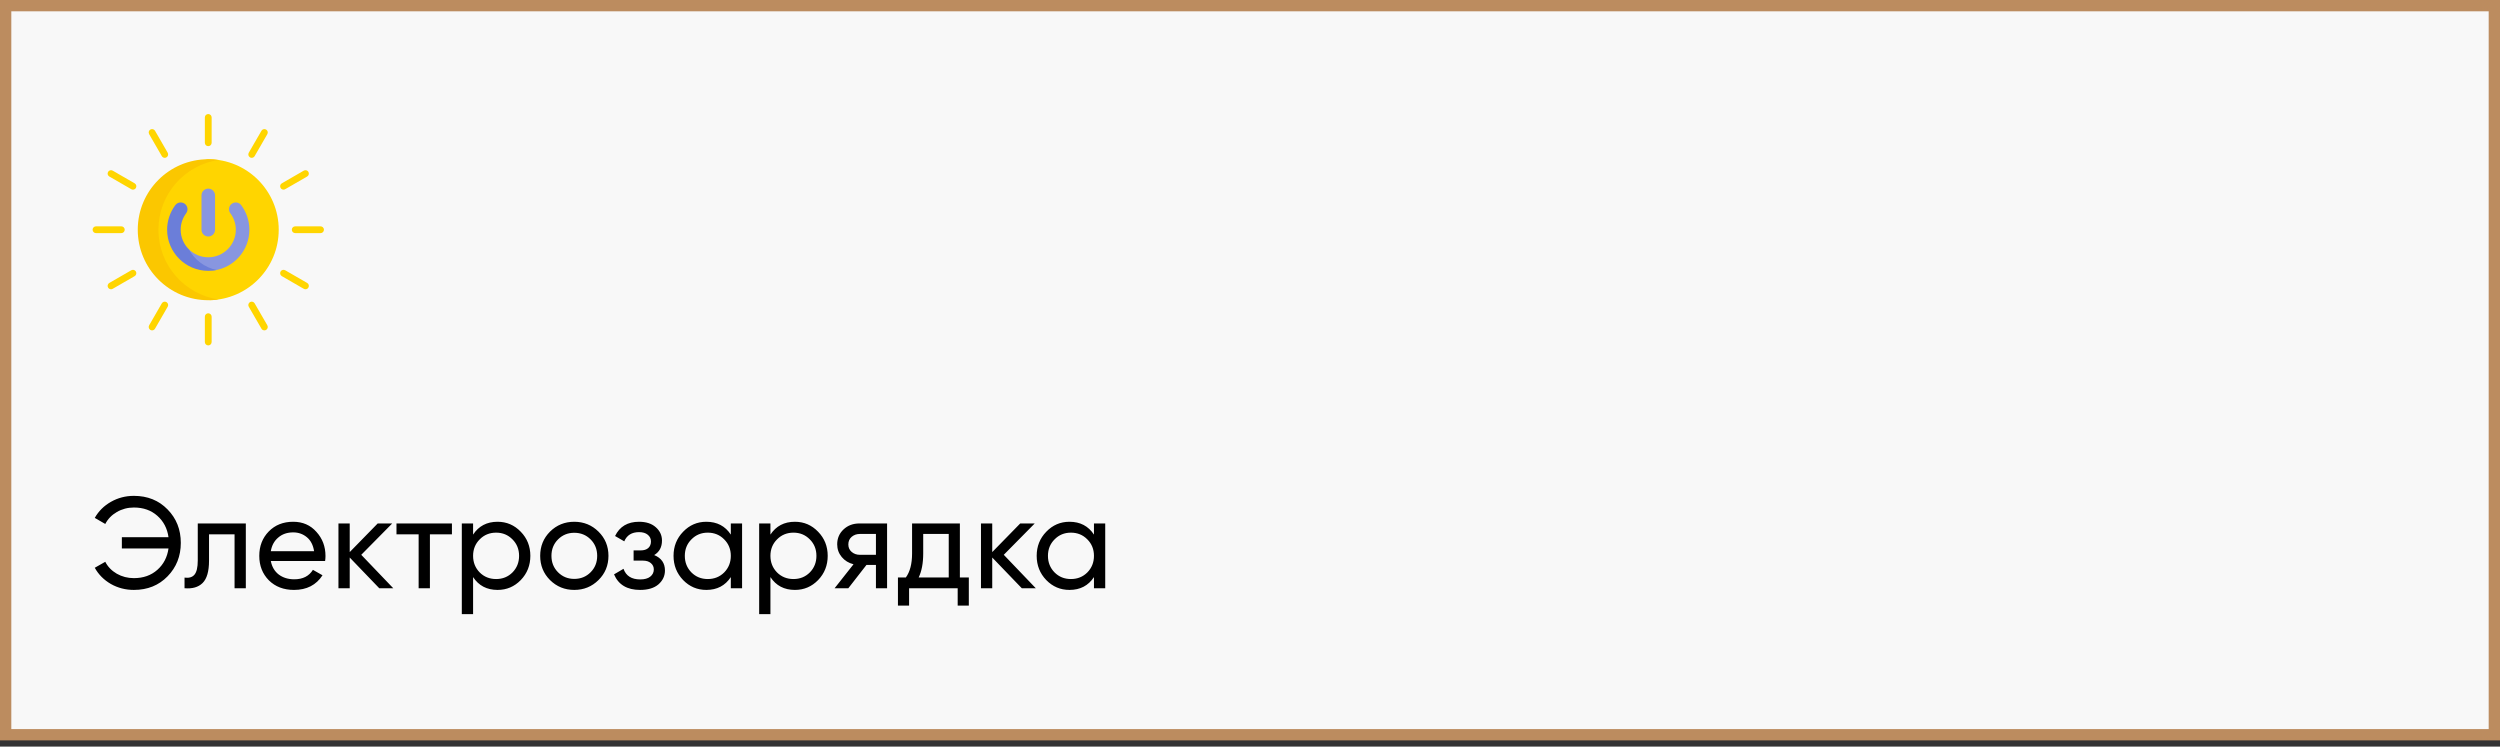
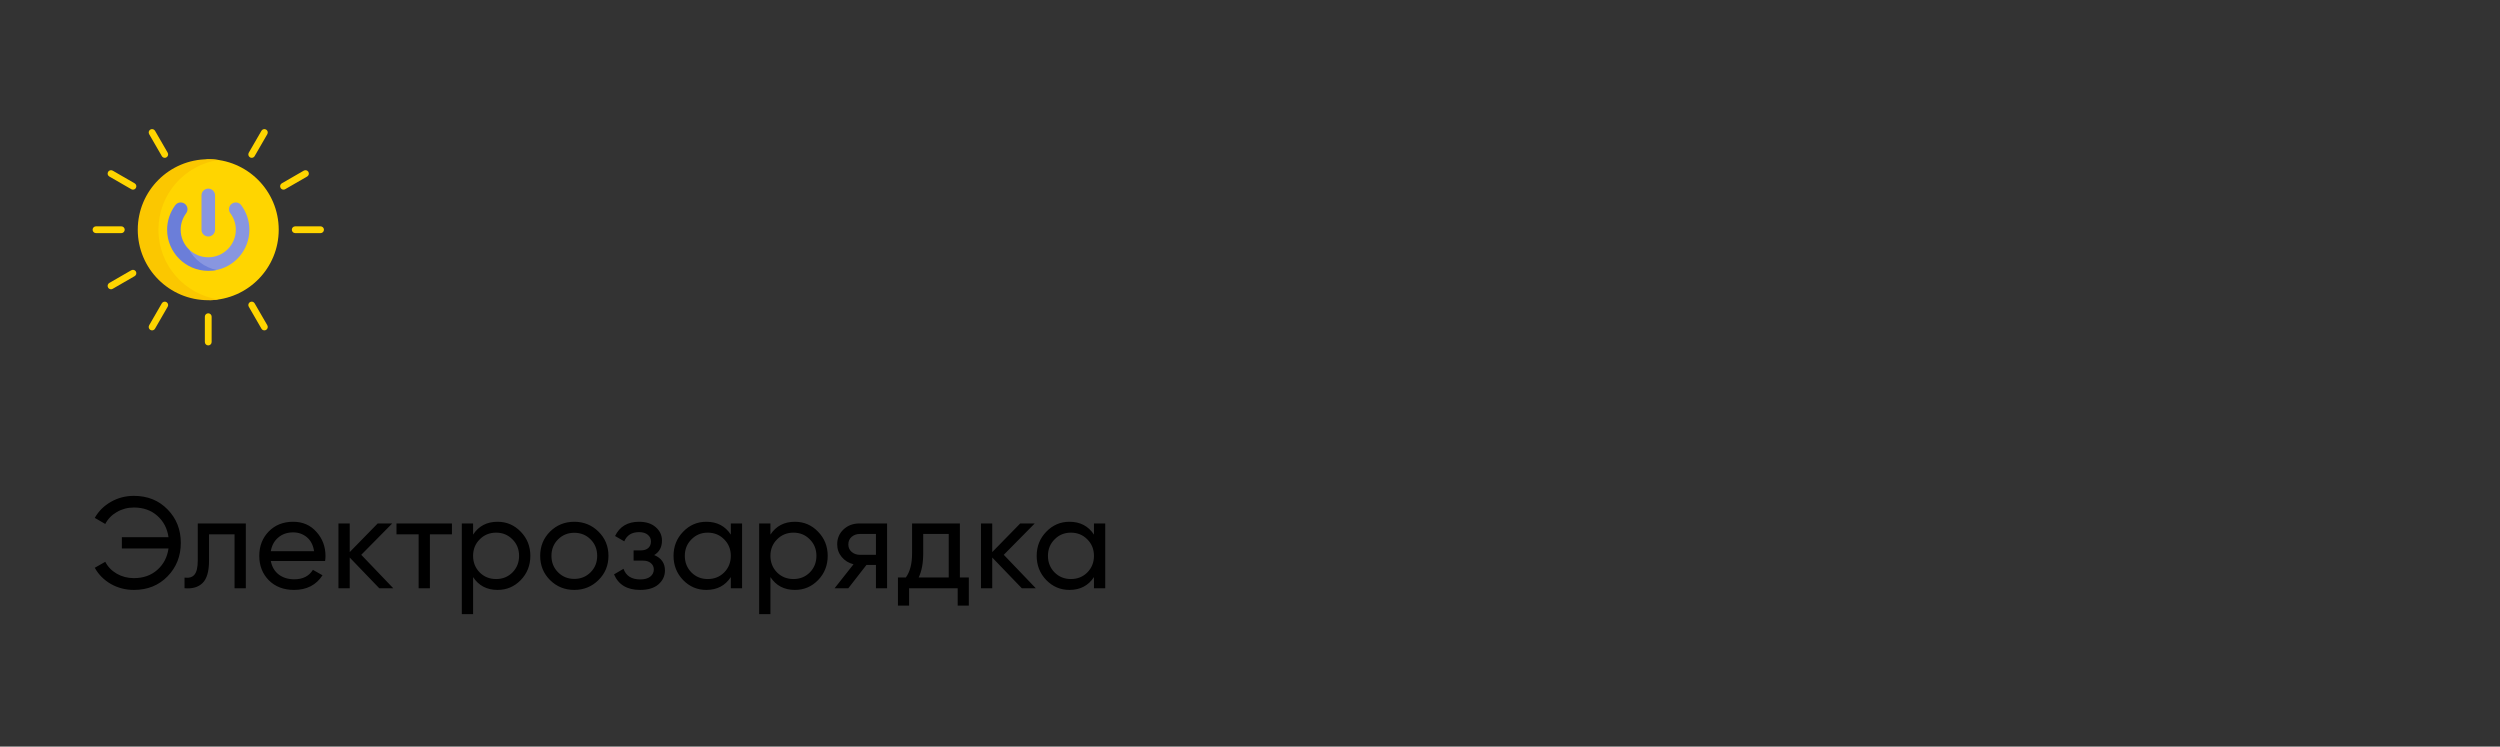
<svg xmlns="http://www.w3.org/2000/svg" width="221" height="66" viewBox="0 0 221 66" fill="none">
  <rect x="0" y="0" width="221" height="66" fill="#333333" stroke="none" />
-   <rect x="0.5" y="0.5" width="220" height="64.45" fill="#F8F8F8" stroke="#BC8C5F" />
  <g clip-path="url(#clip0_866_369)">
    <path d="M18.408 14.076C18.381 14.076 18.354 14.077 18.328 14.077L17.296 14.458L14.773 16.673L13.621 19.572L13.881 21.989L14.864 24.405L16.078 25.571L17.556 26.223L18.549 26.538C21.926 26.462 24.639 23.702 24.639 20.308C24.639 16.866 21.849 14.076 18.408 14.076V14.076Z" fill="#FFD500" />
    <path d="M14.006 20.308C14.006 17.177 16.315 14.585 19.323 14.143C19.025 14.1 18.72 14.076 18.409 14.076C14.968 14.076 12.178 16.866 12.178 20.308C12.178 23.75 14.968 26.539 18.409 26.539C18.72 26.539 19.025 26.516 19.323 26.473C16.315 26.03 14.006 23.439 14.006 20.308V20.308Z" fill="#FBC700" />
-     <path d="M18.409 12.921C18.244 12.921 18.109 12.787 18.109 12.621V10.381C18.109 10.215 18.244 10.081 18.409 10.081C18.574 10.081 18.709 10.215 18.709 10.381V12.621C18.709 12.787 18.574 12.921 18.409 12.921Z" fill="#FFD500" />
    <path d="M18.409 30.535C18.244 30.535 18.109 30.4 18.109 30.235V27.994C18.109 27.829 18.244 27.695 18.409 27.695C18.574 27.695 18.709 27.829 18.709 27.994V30.235C18.709 30.4 18.574 30.535 18.409 30.535Z" fill="#FFD500" />
    <path d="M14.565 13.951C14.461 13.951 14.36 13.897 14.305 13.801L13.185 11.861C13.102 11.717 13.151 11.534 13.294 11.451C13.438 11.369 13.621 11.418 13.704 11.561L14.824 13.501C14.907 13.645 14.857 13.828 14.714 13.911C14.667 13.938 14.616 13.951 14.565 13.951Z" fill="#FFD500" />
    <path d="M23.371 29.205C23.268 29.205 23.167 29.151 23.112 29.055L21.991 27.114C21.909 26.971 21.958 26.788 22.101 26.705C22.244 26.622 22.427 26.672 22.51 26.815L23.631 28.755C23.713 28.898 23.664 29.082 23.521 29.165C23.474 29.192 23.422 29.205 23.371 29.205V29.205Z" fill="#FFD500" />
    <path d="M11.753 16.765C11.703 16.765 11.651 16.752 11.604 16.724L9.664 15.604C9.52 15.521 9.471 15.338 9.554 15.195C9.637 15.052 9.82 15.002 9.963 15.085L11.903 16.205C12.047 16.288 12.096 16.471 12.013 16.615C11.958 16.711 11.857 16.765 11.753 16.765V16.765Z" fill="#FFD500" />
-     <path d="M27.003 25.571C26.953 25.571 26.901 25.558 26.854 25.531L24.913 24.411C24.77 24.328 24.721 24.145 24.804 24.001C24.887 23.858 25.07 23.809 25.213 23.892L27.153 25.012C27.297 25.095 27.346 25.278 27.263 25.421C27.207 25.517 27.107 25.571 27.003 25.571V25.571Z" fill="#FFD500" />
    <path d="M10.726 20.608H8.485C8.32 20.608 8.186 20.473 8.186 20.308C8.186 20.142 8.32 20.008 8.485 20.008H10.726C10.891 20.008 11.025 20.142 11.025 20.308C11.025 20.473 10.891 20.608 10.726 20.608V20.608Z" fill="#FFD500" />
    <path d="M28.337 20.608H26.096C25.931 20.608 25.797 20.473 25.797 20.308C25.797 20.142 25.931 20.008 26.096 20.008H28.337C28.502 20.008 28.637 20.142 28.637 20.308C28.637 20.473 28.502 20.608 28.337 20.608Z" fill="#FFD500" />
    <path d="M9.814 25.571C9.71 25.571 9.609 25.517 9.554 25.421C9.471 25.278 9.52 25.095 9.664 25.012L11.604 23.892C11.747 23.809 11.93 23.858 12.013 24.001C12.096 24.145 12.047 24.328 11.903 24.411L9.963 25.531C9.916 25.558 9.864 25.571 9.814 25.571V25.571Z" fill="#FFD500" />
    <path d="M25.064 16.764C24.96 16.764 24.859 16.71 24.804 16.614C24.721 16.471 24.77 16.288 24.913 16.205L26.854 15.085C26.997 15.002 27.18 15.051 27.263 15.194C27.346 15.338 27.297 15.521 27.153 15.604L25.213 16.724C25.166 16.751 25.114 16.764 25.064 16.764V16.764Z" fill="#FFD500" />
    <path d="M13.444 29.205C13.393 29.205 13.342 29.192 13.294 29.165C13.151 29.082 13.102 28.898 13.185 28.755L14.305 26.815C14.388 26.672 14.571 26.622 14.714 26.705C14.857 26.788 14.907 26.971 14.824 27.114L13.704 29.055C13.648 29.151 13.547 29.205 13.444 29.205V29.205Z" fill="#FFD500" />
    <path d="M22.25 13.951C22.2 13.951 22.148 13.938 22.101 13.911C21.958 13.828 21.909 13.645 21.991 13.501L23.112 11.561C23.194 11.418 23.378 11.369 23.521 11.451C23.664 11.534 23.713 11.717 23.631 11.861L22.51 13.801C22.455 13.897 22.354 13.951 22.25 13.951V13.951Z" fill="#FFD500" />
    <path d="M18.412 20.907C18.081 20.907 17.812 20.639 17.812 20.308V17.272C17.812 16.941 18.081 16.673 18.412 16.673C18.743 16.673 19.011 16.941 19.011 17.272V20.308C19.011 20.639 18.743 20.907 18.412 20.907Z" fill="#8896E0" />
    <path d="M21.324 18.138C21.098 17.834 20.651 17.814 20.398 18.095C20.207 18.308 20.193 18.626 20.364 18.855C20.675 19.273 20.847 19.782 20.847 20.308C20.847 21.651 19.754 22.744 18.41 22.744C17.738 22.744 17.129 22.471 16.688 22.029L16.59 22.208L17.588 23.477L18.41 23.852L18.968 23.9C20.708 23.631 22.045 22.123 22.045 20.308C22.045 19.522 21.788 18.761 21.324 18.138V18.138Z" fill="#8896E0" />
    <path d="M16.686 22.029C16.245 21.588 15.972 20.979 15.972 20.308C15.972 19.782 16.144 19.273 16.455 18.855C16.625 18.626 16.612 18.308 16.421 18.095C16.168 17.814 15.721 17.834 15.495 18.138C15.031 18.761 14.773 19.522 14.773 20.308C14.773 22.312 16.404 23.943 18.408 23.943C18.662 23.943 18.909 23.917 19.147 23.867C18.083 23.646 17.188 22.959 16.686 22.029V22.029Z" fill="#6B7ED9" />
  </g>
  <path d="M11.837 43.834C13.043 43.834 14.036 44.234 14.815 45.036C15.594 45.83 15.983 46.815 15.983 47.991C15.983 49.16 15.594 50.145 14.815 50.946C14.036 51.748 13.043 52.149 11.837 52.149C11.096 52.149 10.417 51.973 9.798 51.622C9.18 51.263 8.706 50.786 8.378 50.19L9.306 49.663C9.527 50.099 9.867 50.45 10.325 50.717C10.783 50.977 11.287 51.107 11.837 51.107C12.669 51.107 13.36 50.862 13.91 50.374C14.46 49.885 14.788 49.255 14.895 48.484H10.772V47.487H14.895C14.788 46.716 14.46 46.086 13.91 45.597C13.36 45.109 12.669 44.864 11.837 44.864C11.287 44.864 10.783 44.998 10.325 45.265C9.875 45.525 9.535 45.876 9.306 46.319L8.378 45.781C8.714 45.185 9.191 44.712 9.81 44.36C10.428 44.009 11.104 43.834 11.837 43.834ZM21.731 46.273V52H20.735V47.235H18.478V49.572C18.478 50.511 18.287 51.168 17.905 51.542C17.531 51.908 17.001 52.061 16.313 52V51.061C16.703 51.114 16.993 51.03 17.184 50.809C17.382 50.58 17.482 50.16 17.482 49.549V46.273H21.731ZM23.94 49.595C24.039 50.106 24.272 50.503 24.638 50.786C25.012 51.068 25.471 51.21 26.013 51.21C26.769 51.21 27.319 50.931 27.662 50.374L28.51 50.855C27.952 51.718 27.112 52.149 25.99 52.149C25.081 52.149 24.34 51.866 23.768 51.301C23.203 50.729 22.92 50.007 22.92 49.137C22.92 48.274 23.199 47.556 23.756 46.983C24.314 46.411 25.035 46.124 25.921 46.124C26.761 46.124 27.445 46.422 27.971 47.018C28.506 47.606 28.773 48.316 28.773 49.148C28.773 49.293 28.762 49.442 28.739 49.595H23.94ZM25.921 47.063C25.387 47.063 24.944 47.216 24.593 47.522C24.241 47.819 24.024 48.22 23.94 48.724H27.765C27.681 48.182 27.467 47.77 27.124 47.487C26.78 47.205 26.379 47.063 25.921 47.063ZM34.764 52H33.526L30.915 49.285V52H29.919V46.273H30.915V48.804L33.389 46.273H34.672L31.934 49.045L34.764 52ZM39.951 46.273V47.235H38.004V52H37.007V47.235H35.049V46.273H39.951ZM43.986 46.124C44.787 46.124 45.471 46.418 46.036 47.006C46.601 47.587 46.883 48.297 46.883 49.137C46.883 49.977 46.601 50.691 46.036 51.278C45.471 51.859 44.787 52.149 43.986 52.149C43.039 52.149 42.317 51.771 41.821 51.015V54.291H40.824V46.273H41.821V47.258C42.317 46.502 43.039 46.124 43.986 46.124ZM43.859 51.187C44.432 51.187 44.913 50.992 45.303 50.603C45.692 50.206 45.887 49.717 45.887 49.137C45.887 48.556 45.692 48.071 45.303 47.682C44.913 47.285 44.432 47.086 43.859 47.086C43.279 47.086 42.794 47.285 42.405 47.682C42.016 48.071 41.821 48.556 41.821 49.137C41.821 49.717 42.016 50.206 42.405 50.603C42.794 50.992 43.279 51.187 43.859 51.187ZM52.906 51.278C52.318 51.859 51.604 52.149 50.764 52.149C49.924 52.149 49.21 51.859 48.622 51.278C48.042 50.698 47.752 49.984 47.752 49.137C47.752 48.289 48.042 47.575 48.622 46.995C49.21 46.414 49.924 46.124 50.764 46.124C51.604 46.124 52.318 46.414 52.906 46.995C53.494 47.575 53.788 48.289 53.788 49.137C53.788 49.984 53.494 50.698 52.906 51.278ZM50.764 51.175C51.337 51.175 51.818 50.981 52.207 50.591C52.597 50.202 52.791 49.717 52.791 49.137C52.791 48.556 52.597 48.071 52.207 47.682C51.818 47.292 51.337 47.098 50.764 47.098C50.199 47.098 49.722 47.292 49.332 47.682C48.943 48.071 48.748 48.556 48.748 49.137C48.748 49.717 48.943 50.202 49.332 50.591C49.722 50.981 50.199 51.175 50.764 51.175ZM57.831 49.068C58.465 49.328 58.782 49.782 58.782 50.431C58.782 50.912 58.591 51.32 58.209 51.656C57.828 51.985 57.285 52.149 56.583 52.149C55.438 52.149 54.67 51.691 54.281 50.774L55.117 50.282C55.338 50.908 55.831 51.221 56.594 51.221C56.976 51.221 57.27 51.141 57.476 50.981C57.69 50.813 57.797 50.599 57.797 50.339C57.797 50.11 57.709 49.923 57.534 49.778C57.366 49.633 57.136 49.56 56.846 49.56H56.01V48.656H56.629C56.919 48.656 57.144 48.587 57.304 48.449C57.465 48.304 57.545 48.109 57.545 47.865C57.545 47.621 57.45 47.422 57.259 47.27C57.075 47.117 56.82 47.041 56.491 47.041C55.85 47.041 55.415 47.312 55.185 47.854L54.372 47.384C54.777 46.544 55.483 46.124 56.491 46.124C57.117 46.124 57.61 46.285 57.969 46.605C58.335 46.926 58.519 47.319 58.519 47.785C58.519 48.365 58.289 48.793 57.831 49.068ZM64.604 46.273H65.6V52H64.604V51.015C64.107 51.771 63.386 52.149 62.439 52.149C61.637 52.149 60.954 51.859 60.389 51.278C59.824 50.691 59.541 49.977 59.541 49.137C59.541 48.297 59.824 47.587 60.389 47.006C60.954 46.418 61.637 46.124 62.439 46.124C63.386 46.124 64.107 46.502 64.604 47.258V46.273ZM62.565 51.187C63.145 51.187 63.63 50.992 64.019 50.603C64.409 50.206 64.604 49.717 64.604 49.137C64.604 48.556 64.409 48.071 64.019 47.682C63.63 47.285 63.145 47.086 62.565 47.086C61.992 47.086 61.511 47.285 61.122 47.682C60.732 48.071 60.538 48.556 60.538 49.137C60.538 49.717 60.732 50.206 61.122 50.603C61.511 50.992 61.992 51.187 62.565 51.187ZM70.271 46.124C71.073 46.124 71.756 46.418 72.321 47.006C72.886 47.587 73.169 48.297 73.169 49.137C73.169 49.977 72.886 50.691 72.321 51.278C71.756 51.859 71.073 52.149 70.271 52.149C69.324 52.149 68.603 51.771 68.106 51.015V54.291H67.11V46.273H68.106V47.258C68.603 46.502 69.324 46.124 70.271 46.124ZM70.145 51.187C70.718 51.187 71.199 50.992 71.588 50.603C71.978 50.206 72.172 49.717 72.172 49.137C72.172 48.556 71.978 48.071 71.588 47.682C71.199 47.285 70.718 47.086 70.145 47.086C69.565 47.086 69.08 47.285 68.691 47.682C68.301 48.071 68.106 48.556 68.106 49.137C68.106 49.717 68.301 50.206 68.691 50.603C69.08 50.992 69.565 51.187 70.145 51.187ZM78.418 46.273V52H77.433V49.938H76.597L74.993 52H73.779L75.451 49.881C75.024 49.774 74.676 49.56 74.409 49.24C74.142 48.919 74.008 48.545 74.008 48.117C74.008 47.59 74.195 47.151 74.57 46.8C74.944 46.449 75.413 46.273 75.978 46.273H78.418ZM76.013 49.045H77.433V47.201H76.013C75.73 47.201 75.49 47.285 75.291 47.453C75.093 47.621 74.993 47.846 74.993 48.129C74.993 48.404 75.093 48.625 75.291 48.793C75.49 48.961 75.73 49.045 76.013 49.045ZM84.853 51.049H85.644V53.535H84.659V52H80.364V53.535H79.378V51.049H80.077C80.444 50.545 80.627 49.839 80.627 48.93V46.273H84.853V51.049ZM81.211 51.049H83.868V47.201H81.612V48.93C81.612 49.786 81.478 50.492 81.211 51.049ZM91.563 52H90.326L87.714 49.285V52H86.718V46.273H87.714V48.804L90.188 46.273H91.471L88.734 49.045L91.563 52ZM96.706 46.273H97.702V52H96.706V51.015C96.209 51.771 95.488 52.149 94.541 52.149C93.739 52.149 93.056 51.859 92.49 51.278C91.925 50.691 91.643 49.977 91.643 49.137C91.643 48.297 91.925 47.587 92.49 47.006C93.056 46.418 93.739 46.124 94.541 46.124C95.488 46.124 96.209 46.502 96.706 47.258V46.273ZM94.667 51.187C95.247 51.187 95.732 50.992 96.121 50.603C96.511 50.206 96.706 49.717 96.706 49.137C96.706 48.556 96.511 48.071 96.121 47.682C95.732 47.285 95.247 47.086 94.667 47.086C94.094 47.086 93.613 47.285 93.224 47.682C92.834 48.071 92.639 48.556 92.639 49.137C92.639 49.717 92.834 50.206 93.224 50.603C93.613 50.992 94.094 51.187 94.667 51.187Z" fill="black" />
  <defs>
    <clipPath id="clip0_866_369">
      <rect width="20.453" height="20.453" fill="white" transform="translate(8.182 10.081)" />
    </clipPath>
  </defs>
</svg>